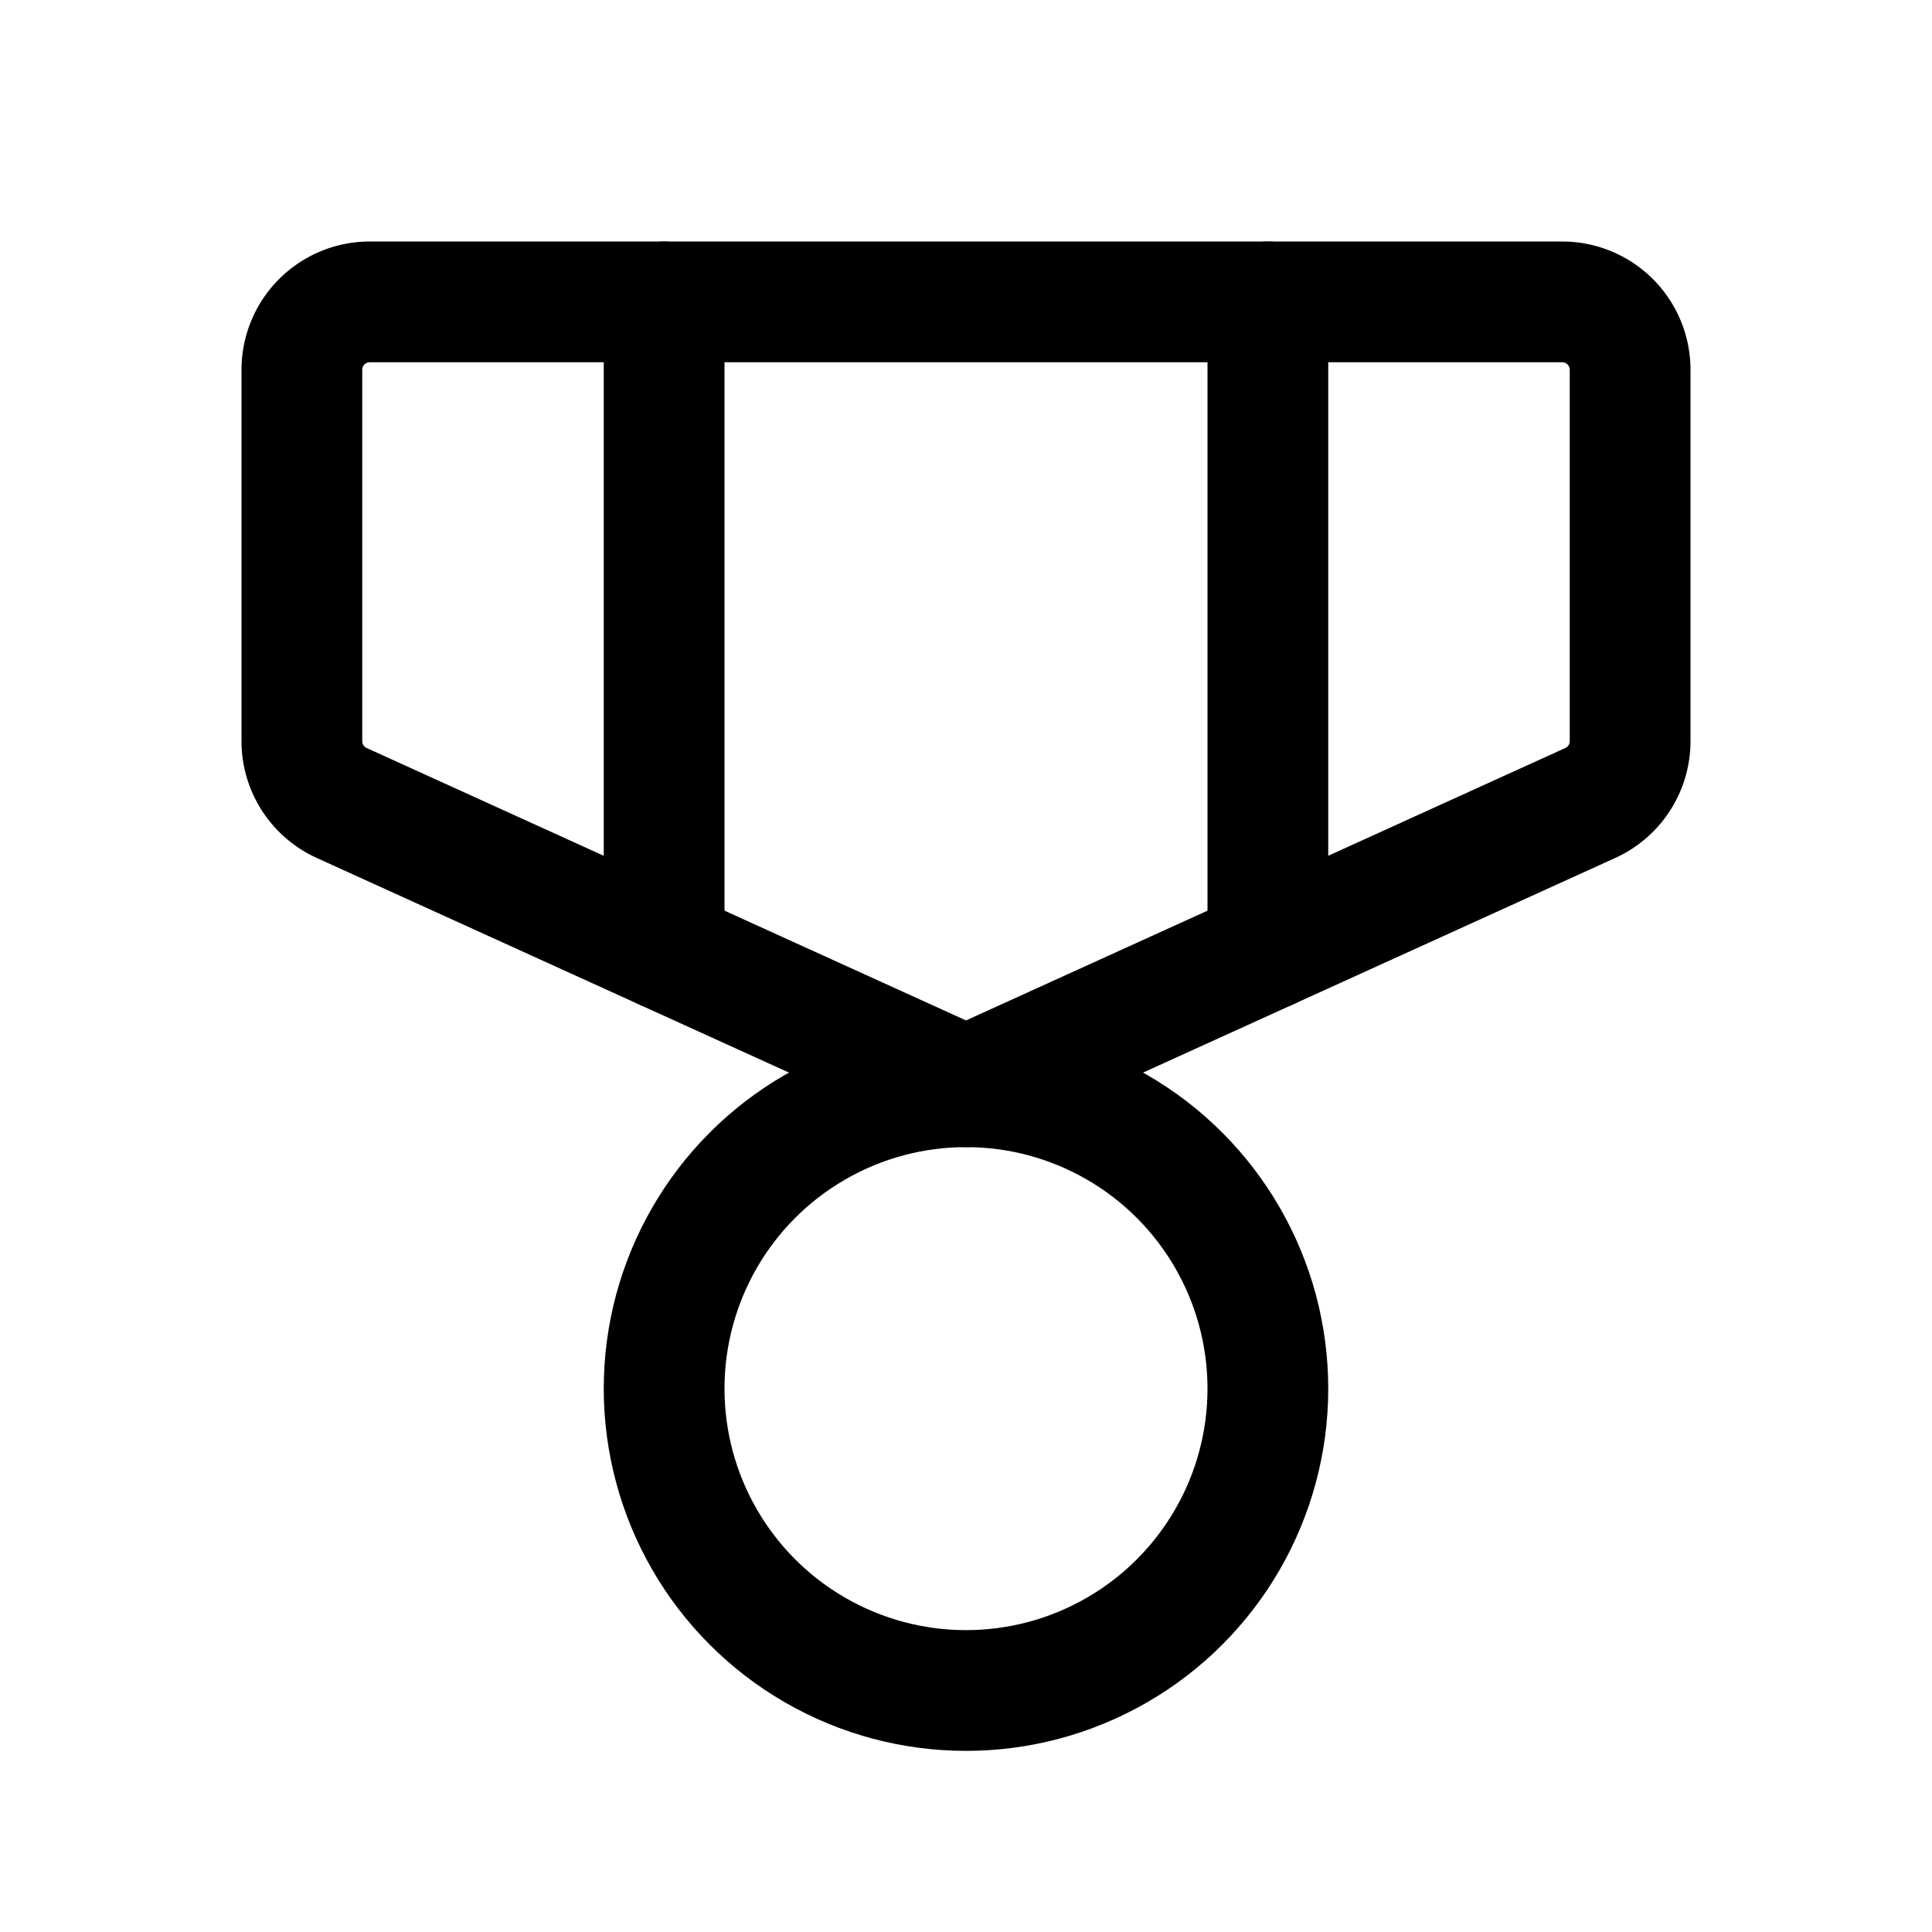
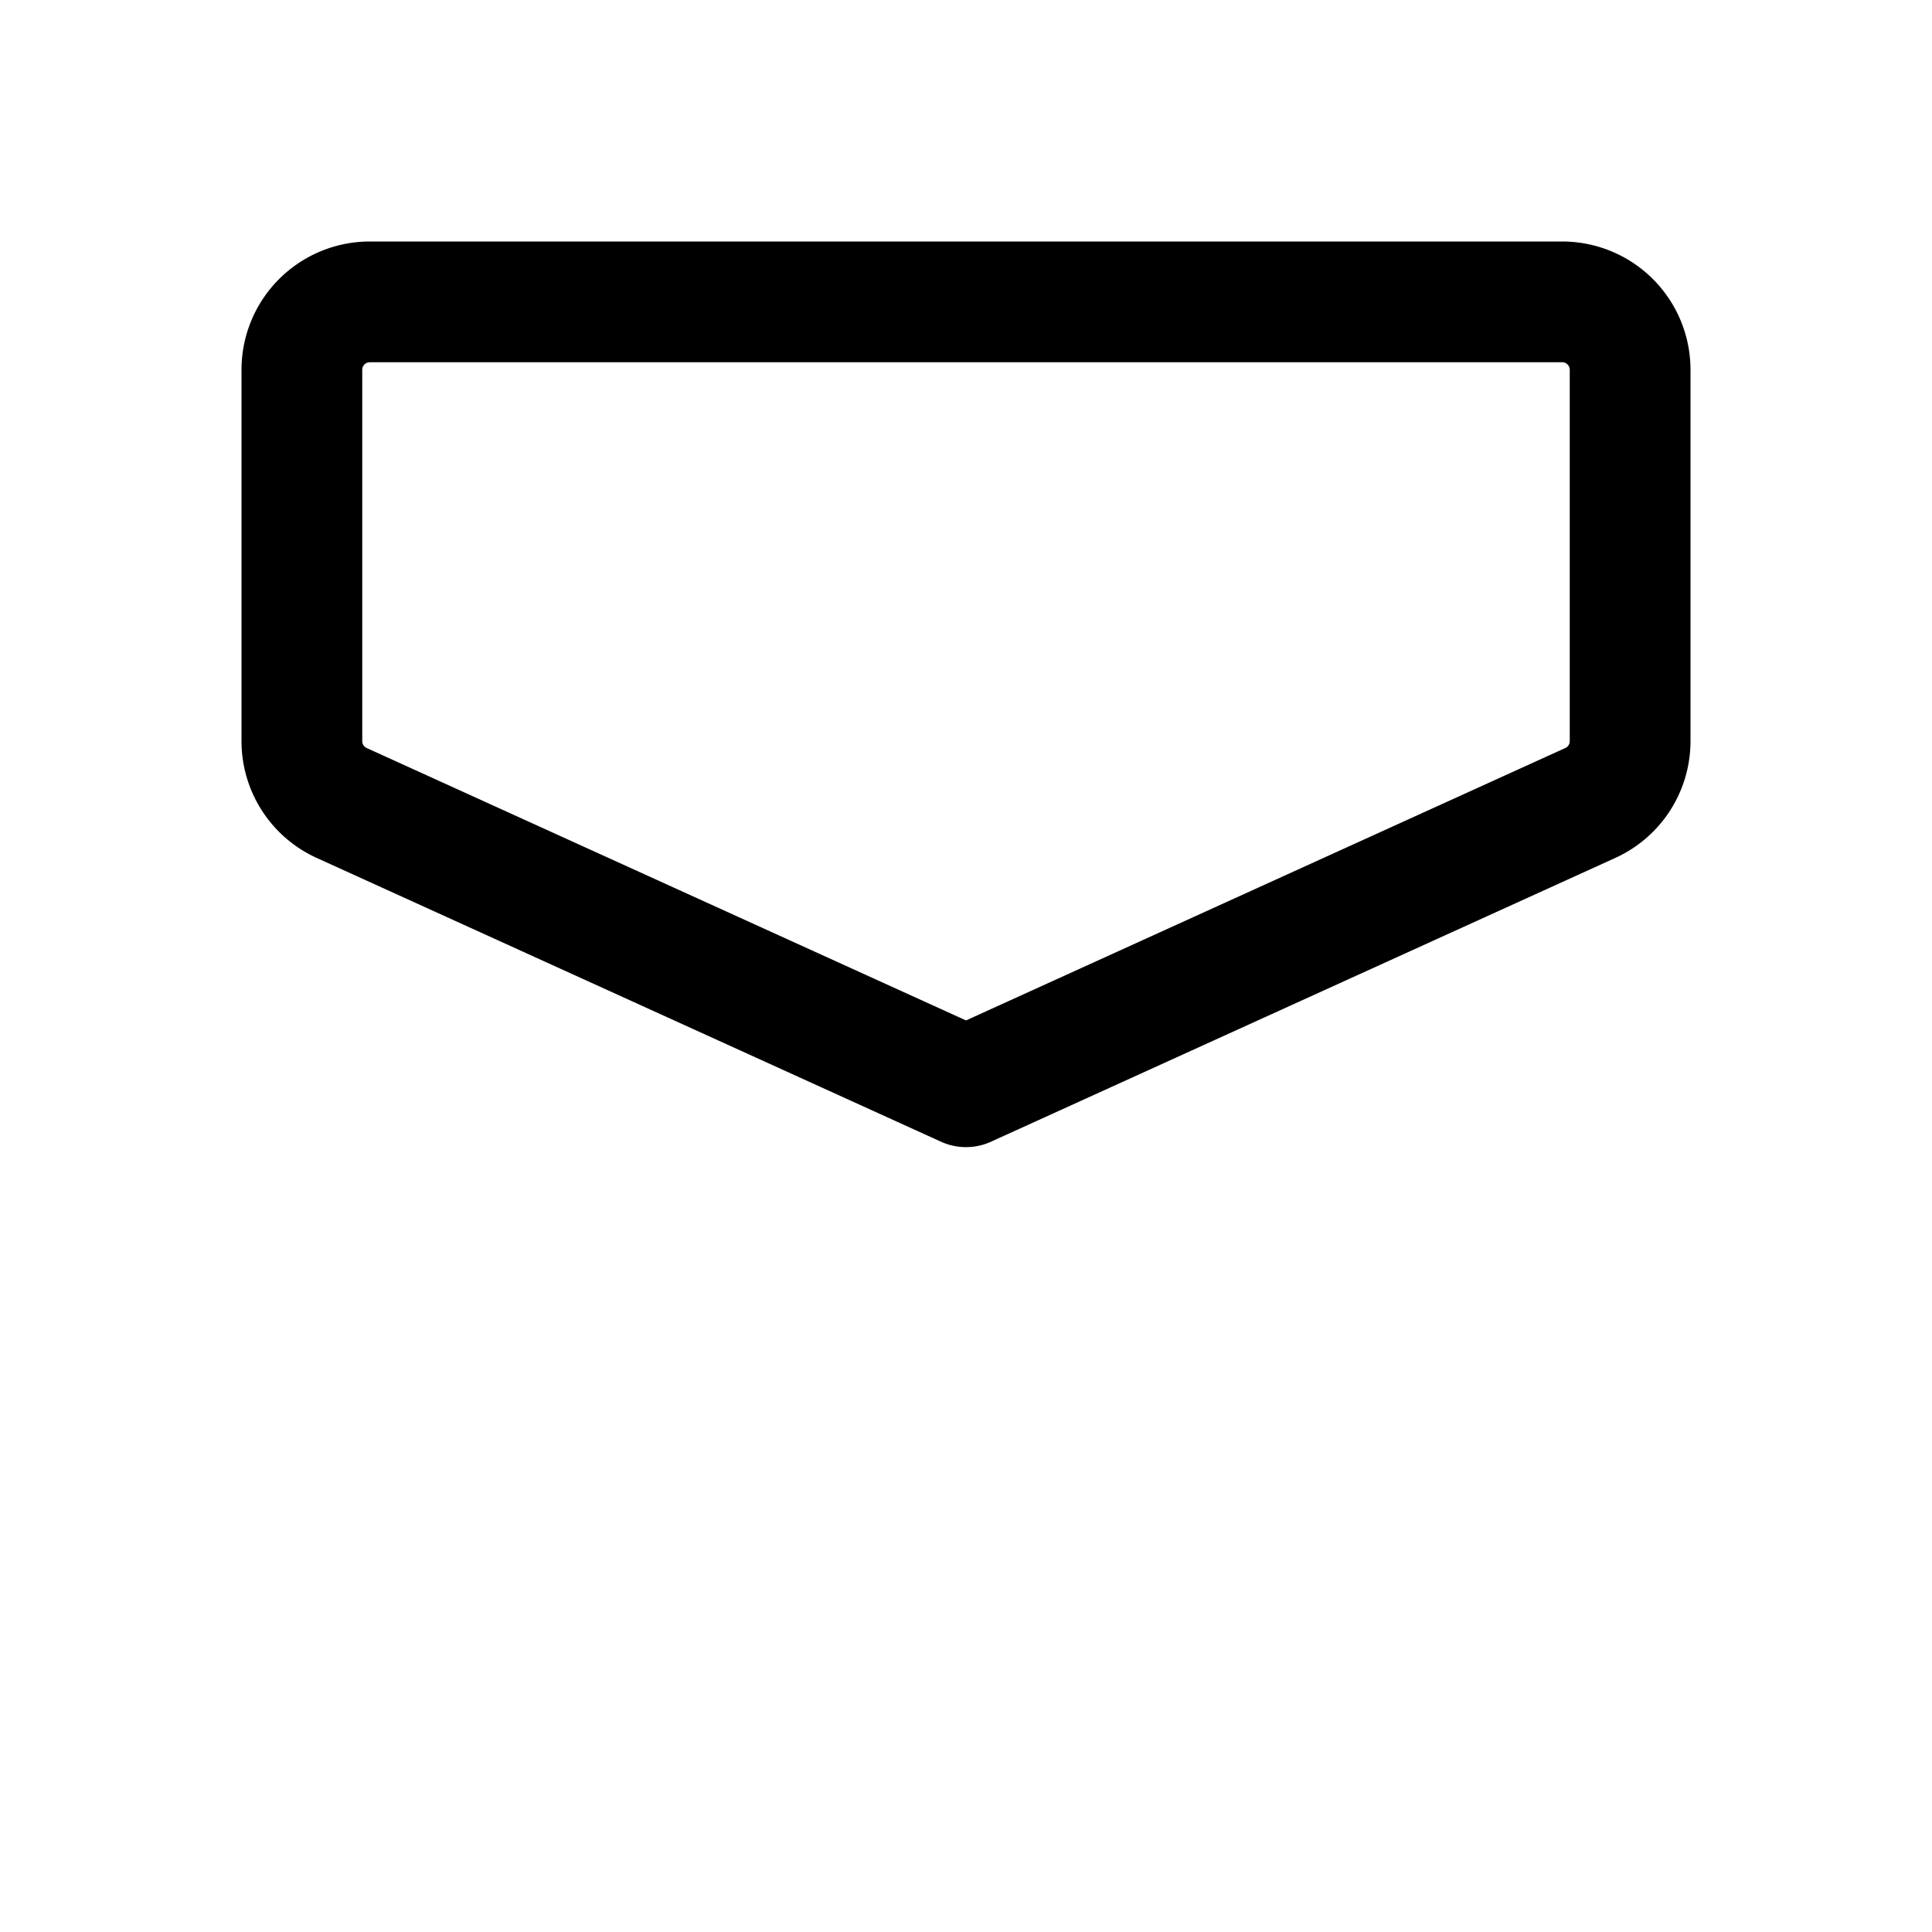
<svg xmlns="http://www.w3.org/2000/svg" viewBox="0 0 256 256">
-   <rect width="256" height="256" fill="none" />
-   <circle cx="128" cy="184" r="40" fill="none" stroke="currentColor" stroke-linecap="round" stroke-linejoin="round" stroke-width="16" />
  <path d="M128,144l82.72-37.6A9,9,0,0,0,216,98.2V49a9,9,0,0,0-9-9H49a9,9,0,0,0-9,9V98.2a9,9,0,0,0,5.28,8.2Z" fill="none" stroke="currentColor" stroke-linecap="round" stroke-linejoin="round" stroke-width="16" />
-   <line x1="168" y1="40" x2="168" y2="125.82" fill="none" stroke="currentColor" stroke-linecap="round" stroke-linejoin="round" stroke-width="16" />
-   <line x1="88" y1="40" x2="88" y2="125.82" fill="none" stroke="currentColor" stroke-linecap="round" stroke-linejoin="round" stroke-width="16" />
</svg>